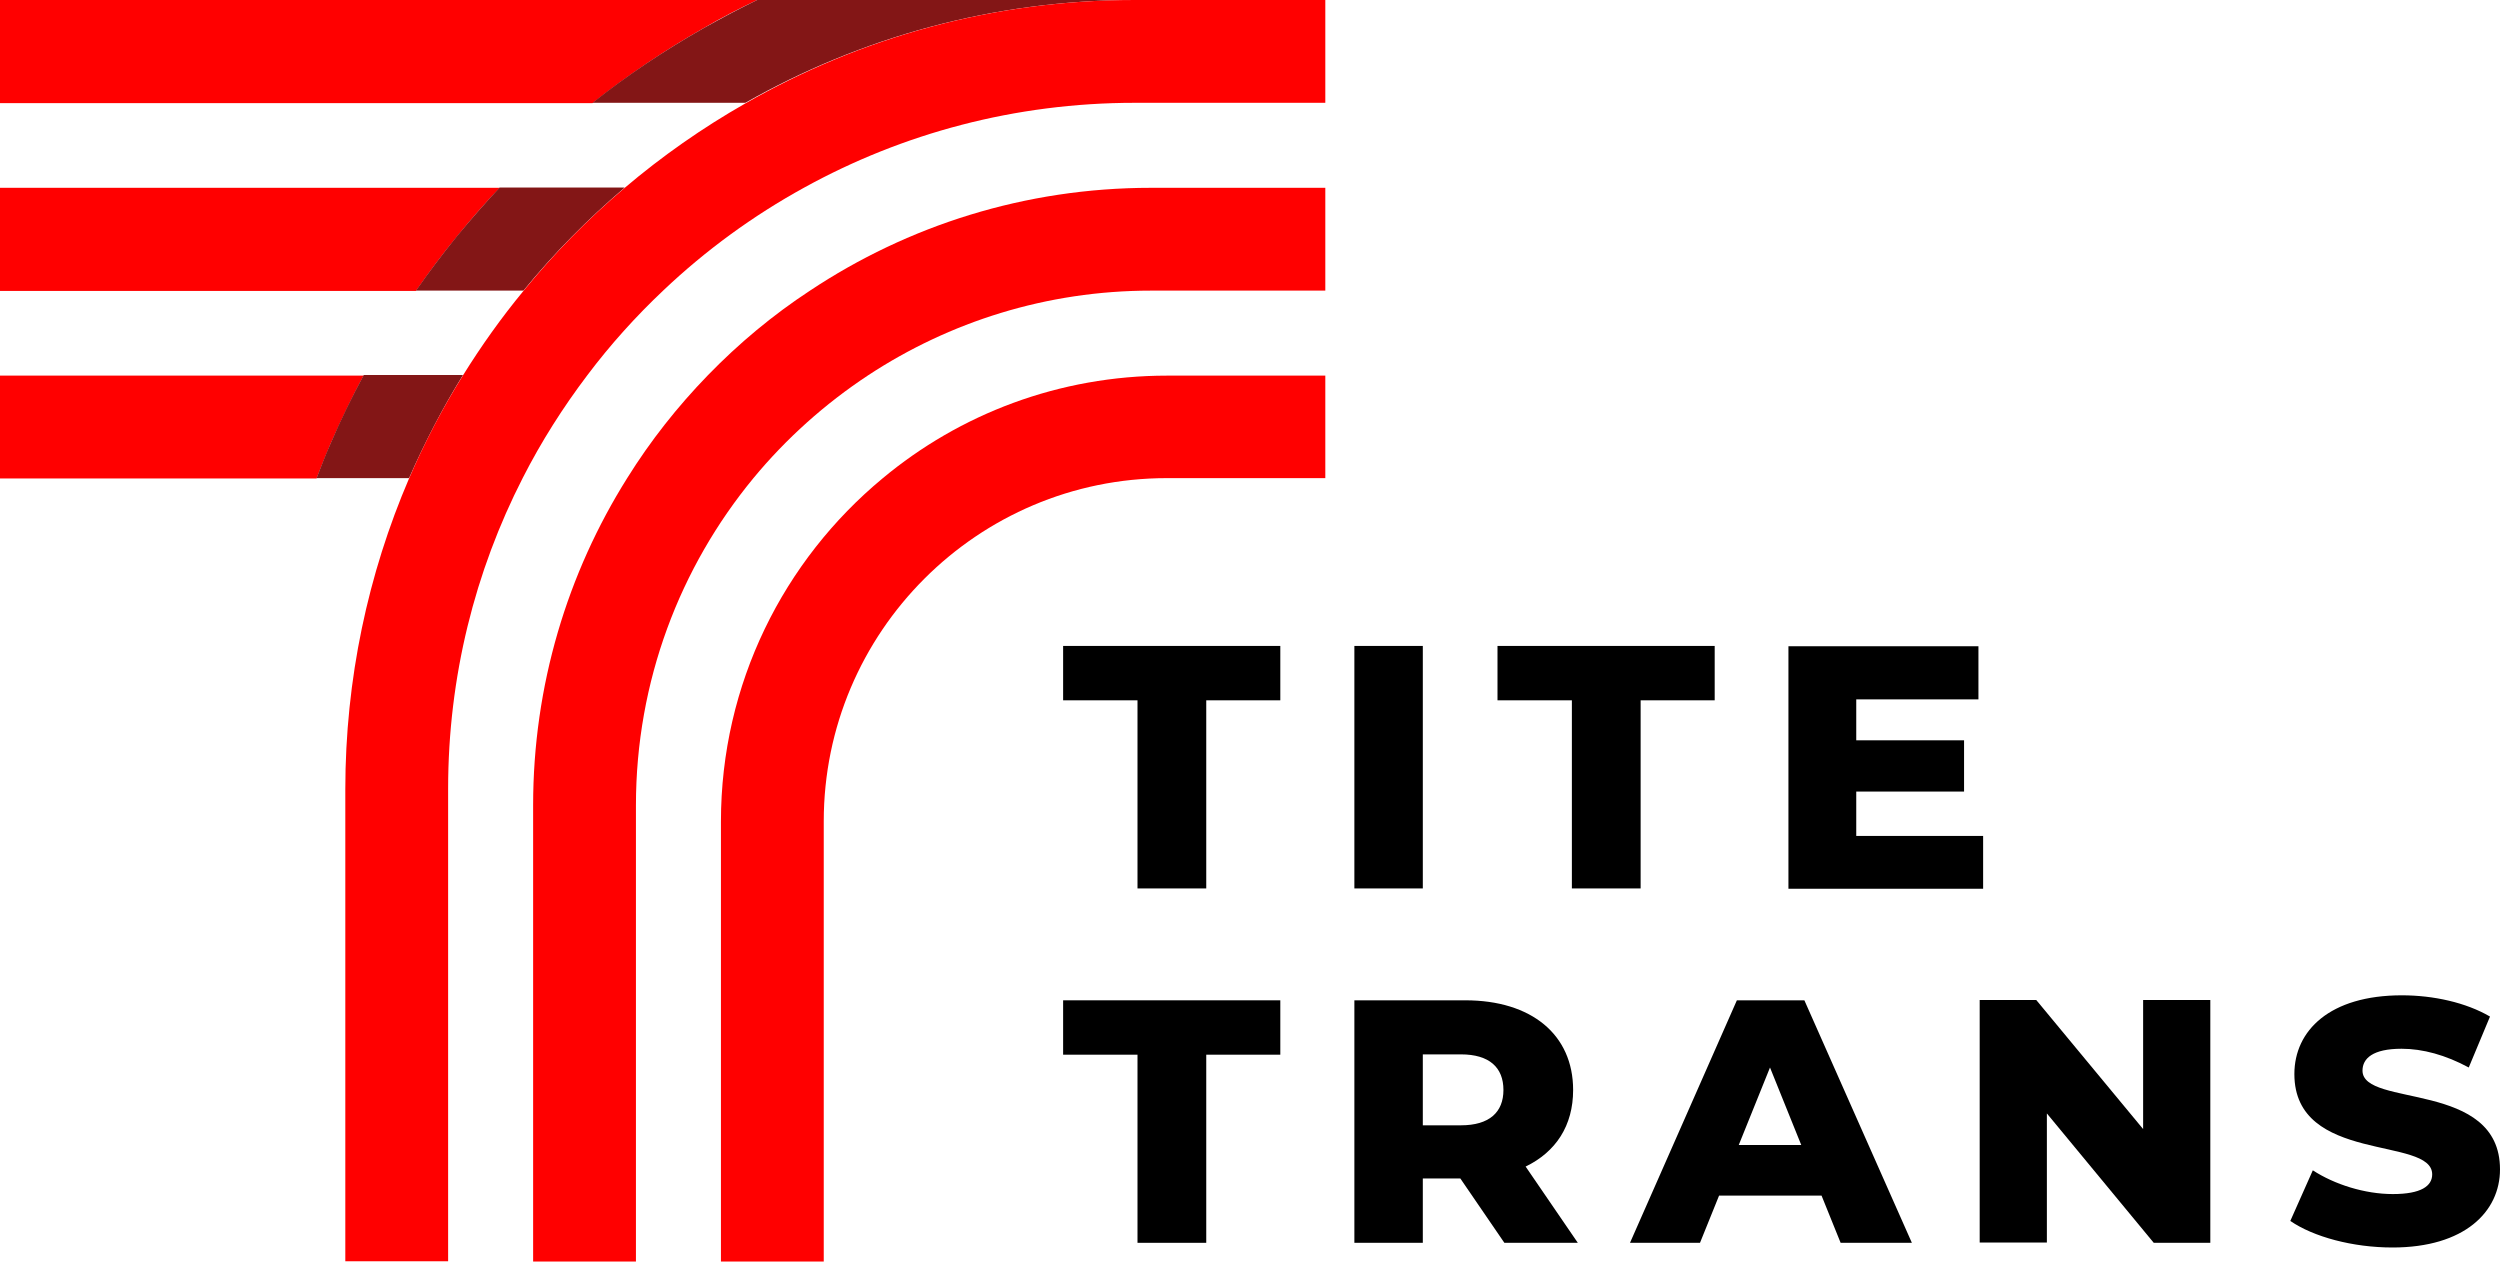
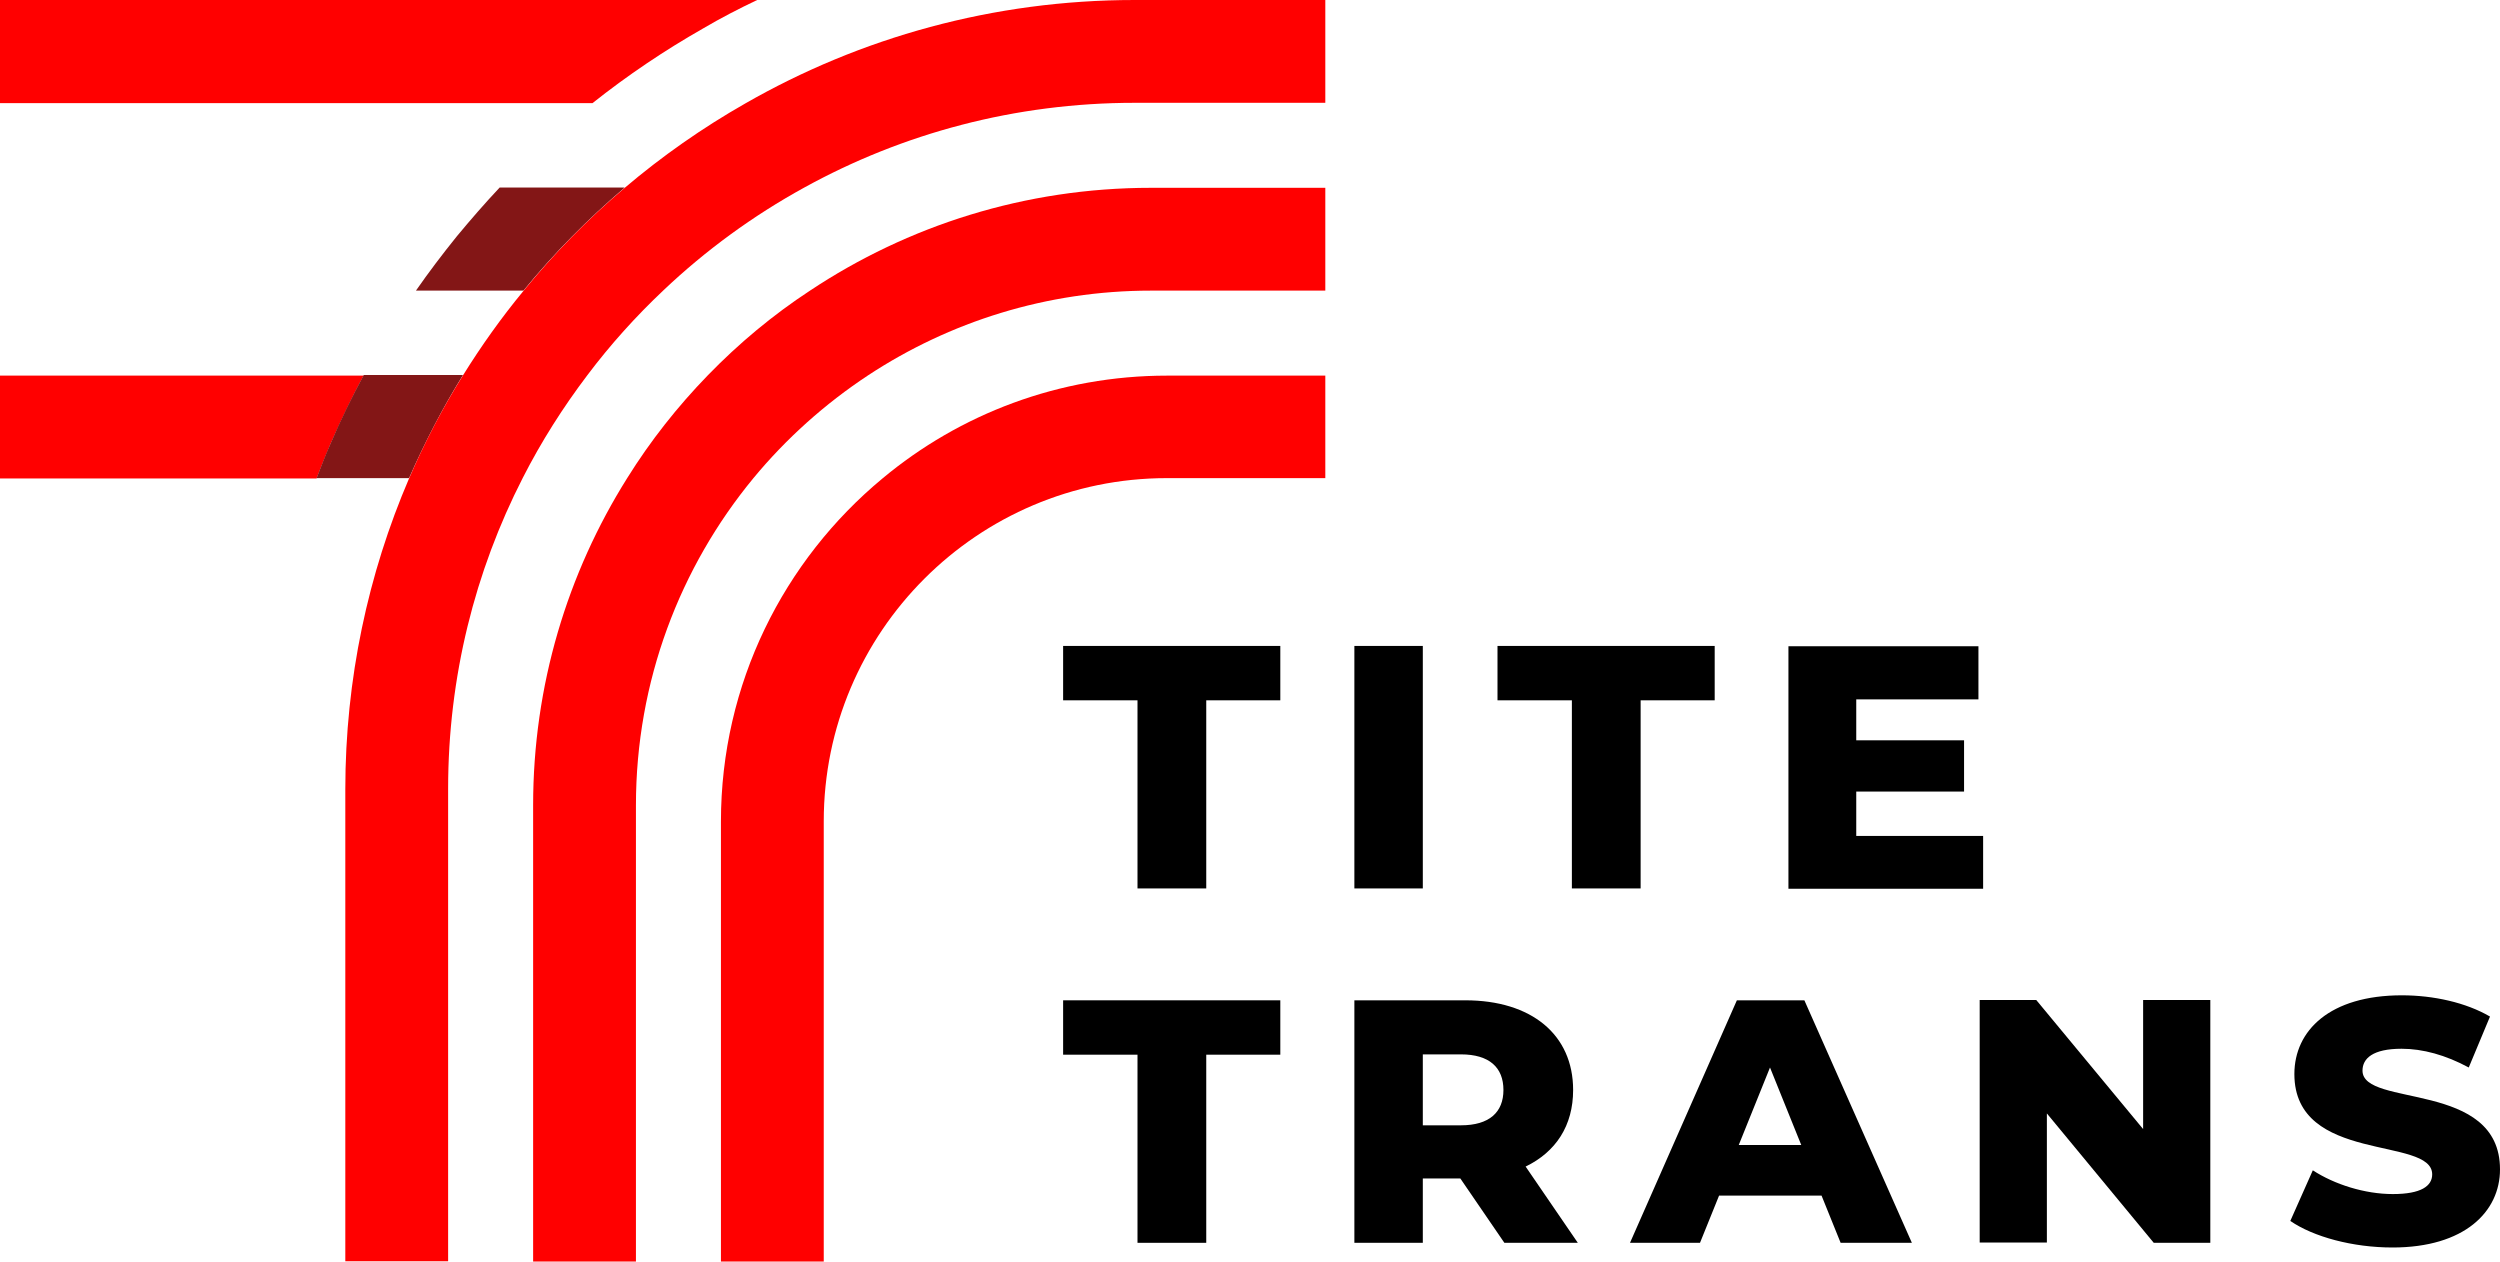
<svg xmlns="http://www.w3.org/2000/svg" version="1.1" id="Layer_1" x="0px" y="0px" viewBox="0 0 800 404" style="enable-background:new 0 0 800 404;" xml:space="preserve">
  <style type="text/css">
	.st0{fill:#FF0000;}
	.st1{fill:#831616;}
</style>
  <g>
    <g>
      <path d="M364,224.1h-23.8v-17.4h69.5v17.4h-23.7v60.2H364V224.1z" />
      <path d="M433.4,206.7h21.9v77.6h-21.9V206.7z" />
      <path d="M503,224.1h-23.8v-17.4h69.5v17.4h-23.7v60.2H503V224.1z" />
      <path d="M634.6,267.4v17h-62.3v-77.6h60.8v17h-39.1v13.1h34.5v16.4h-34.5v14.2H634.6z" />
      <path d="M364,337.5h-23.8v-17.4h69.5v17.4h-23.7v60.2H364V337.5z" />
      <path d="M467.3,377.1h-12v20.6h-21.9v-77.6h35.5c21.2,0,34.5,11,34.5,28.7c0,11.4-5.5,19.8-15.2,24.5l16.7,24.4h-23.5L467.3,377.1    z M467.5,337.4h-12.2v22.7h12.2c9.1,0,13.6-4.2,13.6-11.3C481.1,341.6,476.6,337.4,467.5,337.4z" />
      <path d="M582.9,382.6h-32.8l-6.1,15.1h-22.4l34.2-77.6h21.6l34.4,77.6H589L582.9,382.6z M576.4,366.4l-10-24.8l-10,24.8H576.4z" />
      <path d="M707.3,320.1v77.6h-18.1L655,356.3v41.3h-21.5v-77.6h18.1l34.2,41.3v-41.3H707.3z" />
      <path d="M732.9,390.7l7.2-16.2c6.9,4.5,16.6,7.6,25.6,7.6c9.1,0,12.6-2.6,12.6-6.3c0-12.3-44.1-3.3-44.1-32.1    c0-13.9,11.3-25.2,34.4-25.2c10.1,0,20.5,2.3,28.2,6.8l-6.8,16.3c-7.4-4-14.7-6-21.5-6c-9.2,0-12.5,3.1-12.5,7    c0,11.9,44,3,44,31.6c0,13.5-11.3,25-34.4,25C752.9,399.2,740.3,395.8,732.9,390.7z" />
    </g>
    <g>
      <path class="st0" d="M242.3,0c-5.9,2.8-11.7,5.8-17.3,9.1c-12.3,7-24.2,15-35.4,23.9H0V0H242.3z" />
    </g>
    <g>
-       <path class="st0" d="M159.9,60.1c-4.8,5-9.3,10.2-13.7,15.6c-4.6,5.6-9,11.5-13.1,17.4H0V60.1H159.9z" />
-     </g>
+       </g>
    <g>
      <path class="st0" d="M116.4,120.1c-3.9,7.2-7.4,14.6-10.7,22.1c-1.5,3.6-3,7.2-4.4,10.9H0v-32.9H116.4z" />
    </g>
    <path class="st1" d="M199.8,60.1c-11.7,10-22.6,21-32.3,32.9h-34.4c4.1-5.9,8.5-11.7,13.1-17.4c4.4-5.3,8.9-10.5,13.7-15.6H199.8z" />
    <path class="st1" d="M148.1,120.1c-6.5,10.5-12.2,21.5-17.2,32.9h-29.6c1.4-3.6,2.8-7.3,4.4-10.9c3.2-7.5,6.8-14.9,10.7-22.1H148.1   z" />
-     <path class="st1" d="M363.1,0c-45.3,0-87.8,12-124.6,32.9h-48.9C200.8,24,212.7,16.1,225,9.1c5.7-3.2,11.5-6.3,17.3-9.1H363.1z" />
    <path class="st0" d="M424.1,0v32.9h-61c-38.3,0-74.3,9.8-105.7,27.1c-16.4,9-31.6,20.1-45.1,32.9c-8.8,8.3-17,17.4-24.3,27.1   c-7.8,10.3-14.8,21.3-20.7,32.9c-15.3,29.9-23.9,63.7-23.9,99.5v151.2h-32.9V252.6c0-35.3,7.3-69,20.4-99.5   c4.9-11.4,10.7-22.5,17.2-32.9c5.9-9.5,12.3-18.5,19.4-27.1c9.7-11.9,20.6-23,32.3-32.9c12-10.2,25-19.3,38.7-27.1   C275.3,12,317.9,0,363.1,0H424.1z" />
    <g>
      <path class="st0" d="M424.1,60.1V93h-55.8c-33.4,0-64.5,10-90.5,27.1c-13.8,9.1-26.2,20.2-36.7,32.9    c-23.5,28.5-37.6,65-37.6,104.7v146h-32.9v-146c0-38.4,11-74.3,30.1-104.7c7.4-11.9,16.1-22.9,25.8-32.9    c9.9-10.2,20.8-19.3,32.7-27.1c31.3-20.8,68.8-32.9,109.1-32.9H424.1z" />
    </g>
    <g>
      <path class="st0" d="M424.1,120.1v32.9h-50.7c-60.6,0-109.8,49.3-109.8,109.8v140.9h-32.9V262.9c0-44.1,20.1-83.6,51.7-109.8    c24.7-20.6,56.5-32.9,91.1-32.9H424.1z" />
    </g>
  </g>
</svg>